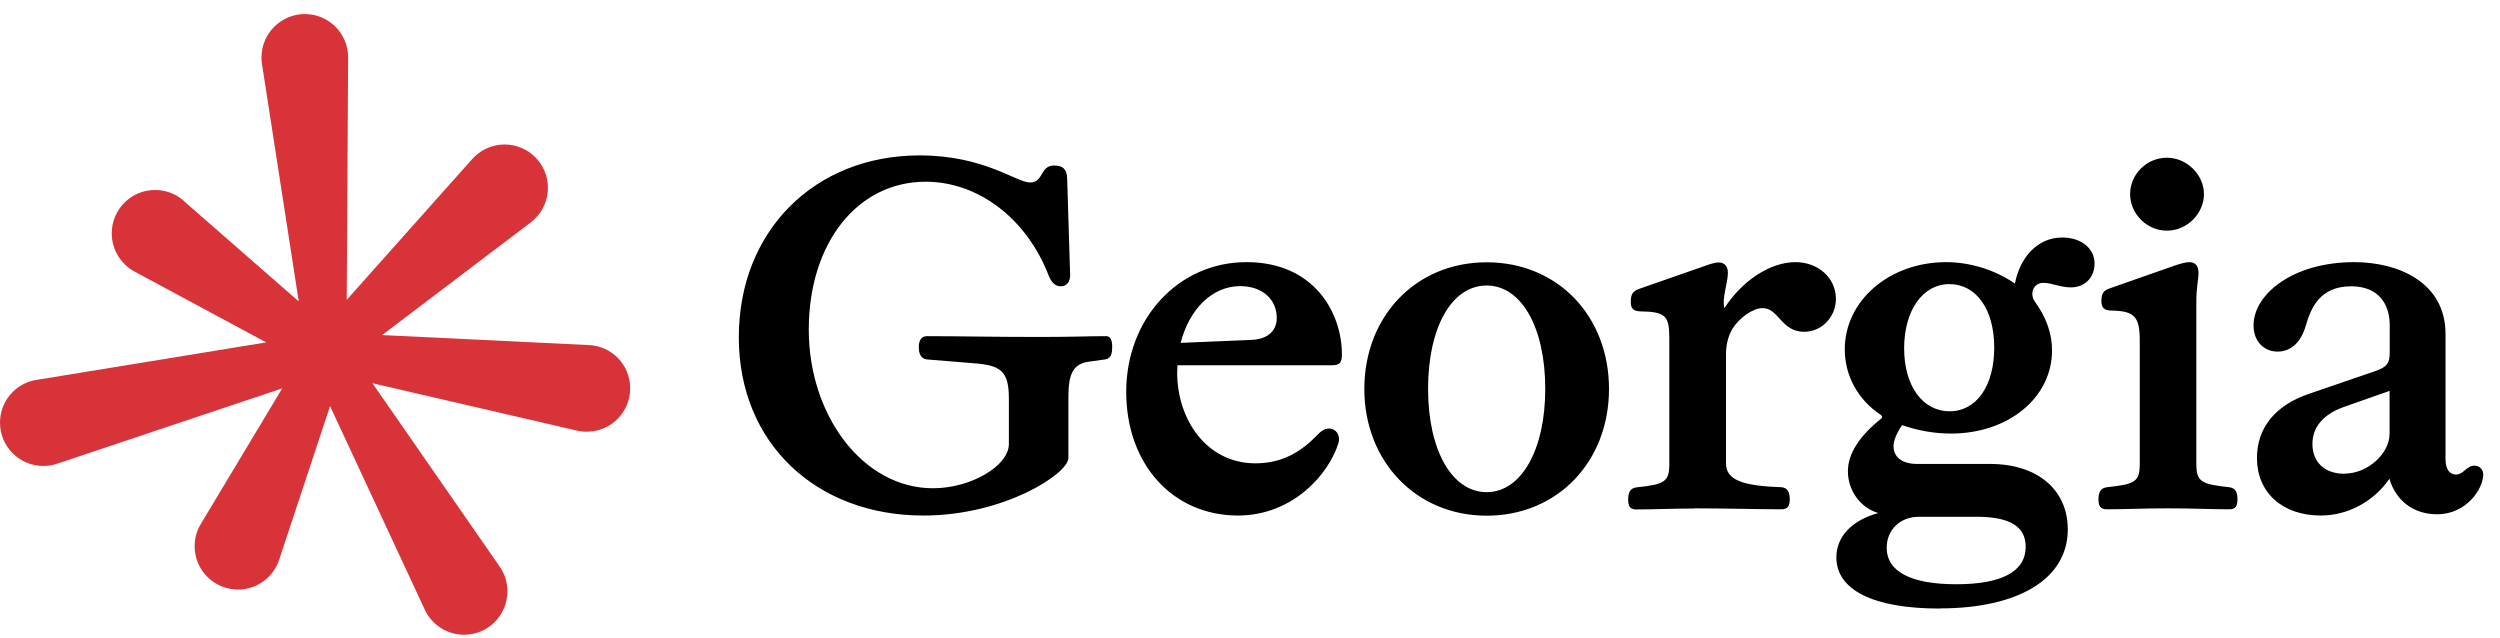
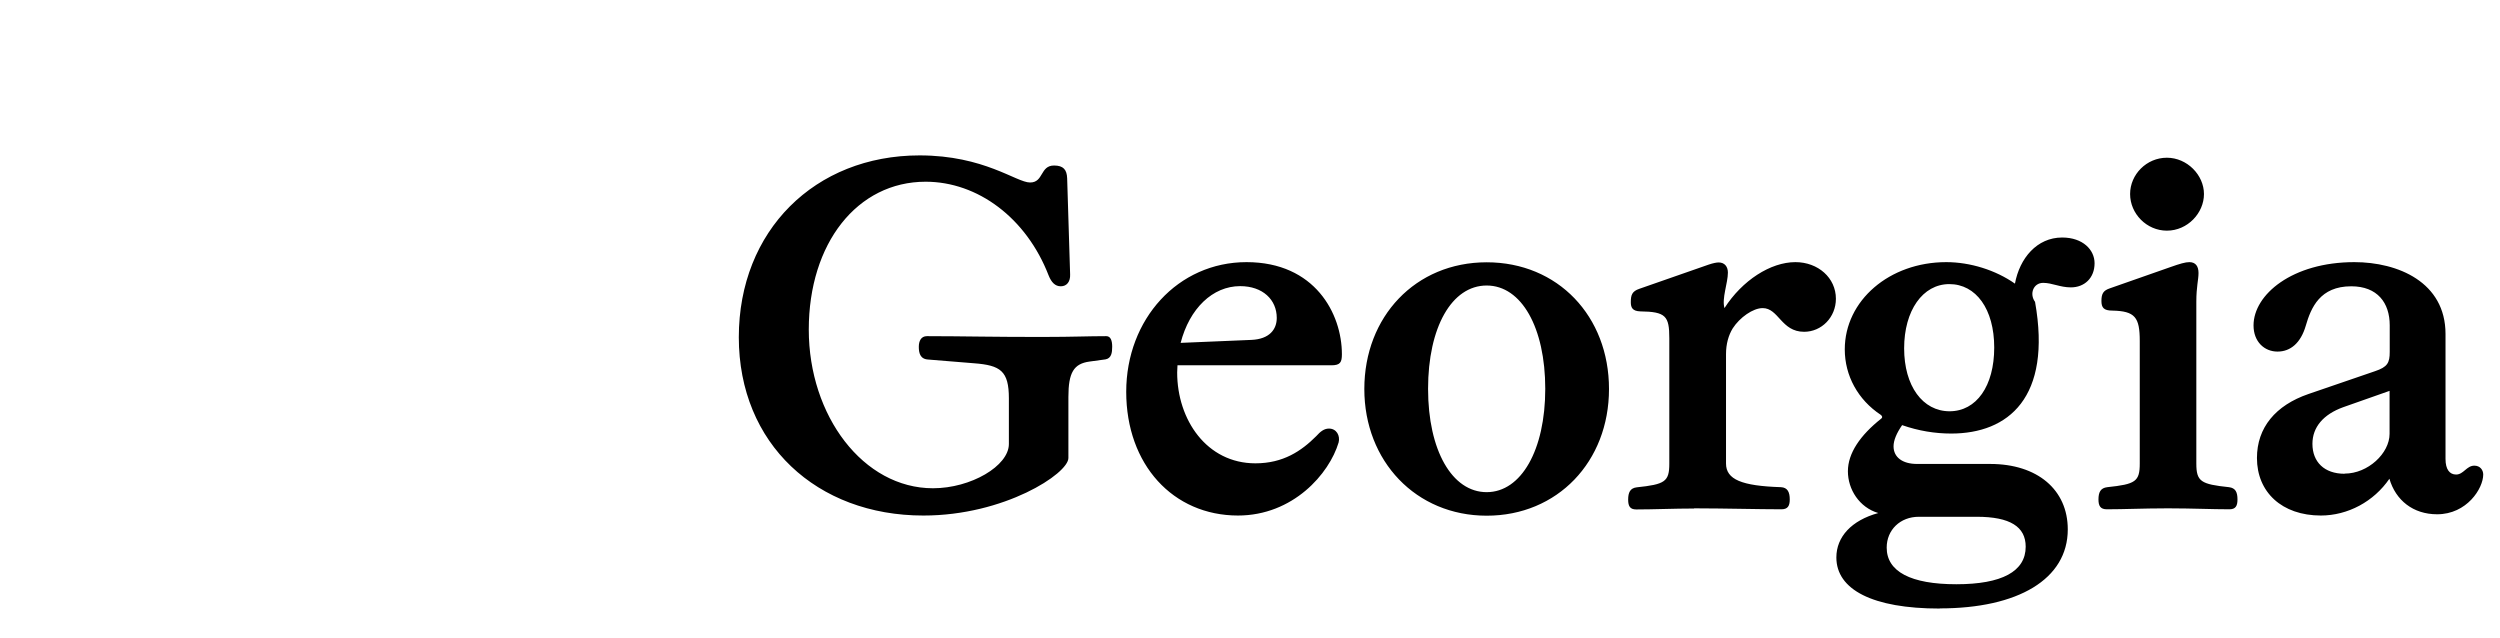
<svg xmlns="http://www.w3.org/2000/svg" width="145" height="37" viewBox="0 0 145 37" fill="none">
-   <path d="M10.683 11.67C10.241 11.263 9.644 11.019 8.993 11.019C7.601 11.019 6.481 12.149 6.481 13.532C6.481 14.508 7.041 15.358 7.845 15.774L15.438 19.859L2.151 22.028C0.931 22.2 0 23.248 0 24.514C0 25.906 1.13 27.026 2.513 27.026C2.811 27.026 3.091 26.972 3.353 26.882L16.369 22.525L11.669 30.352C11.425 30.741 11.289 31.193 11.289 31.681C11.289 33.073 12.419 34.194 13.802 34.194C14.931 34.194 15.889 33.453 16.206 32.422L19.143 23.556L24.621 35.324C25.009 36.2 25.895 36.815 26.916 36.815C28.308 36.815 29.429 35.685 29.429 34.302C29.429 33.751 29.257 33.245 28.959 32.829L21.602 22.227L33.424 24.966C33.623 25.02 33.831 25.038 34.039 25.038C35.431 25.038 36.551 23.908 36.551 22.525C36.551 21.142 35.467 20.049 34.111 20.012L22.162 19.434L30.749 12.926C31.372 12.466 31.779 11.733 31.779 10.893C31.779 9.501 30.649 8.38 29.266 8.38C28.507 8.38 27.82 8.724 27.359 9.257C27.359 9.257 20.119 17.382 20.11 17.391C20.11 17.391 20.192 3.355 20.192 3.328C20.192 1.936 19.062 0.815 17.679 0.815C16.296 0.815 15.166 1.945 15.166 3.328C15.166 3.481 15.175 3.626 15.203 3.761C15.203 3.798 17.327 17.482 17.327 17.482L10.665 11.661L10.683 11.67Z" fill="#D83339" />
-   <path d="M53.553 29.901C47.379 29.901 42.851 25.743 42.851 19.561C42.851 13.378 47.262 9.013 53.336 9.013C57.087 9.013 58.949 10.585 59.744 10.585C60.539 10.585 60.313 9.6 61.136 9.6C61.678 9.6 61.877 9.844 61.895 10.341L62.067 15.918C62.085 16.334 61.877 16.605 61.525 16.605C61.199 16.605 60.982 16.379 60.819 15.972C59.527 12.637 56.707 10.54 53.688 10.54C49.72 10.54 46.909 14.11 46.909 19.118C46.909 24.125 50.073 28.319 54.113 28.319C56.309 28.319 58.515 27.026 58.515 25.752V23.104C58.515 21.513 58.027 21.187 56.499 21.07L53.833 20.853C53.363 20.826 53.291 20.464 53.291 20.112C53.291 19.787 53.417 19.497 53.761 19.497C55.677 19.497 58.144 19.552 60.467 19.542H60.621C62.193 19.542 63.115 19.497 64.164 19.497C64.426 19.497 64.507 19.768 64.507 20.112C64.507 20.455 64.462 20.781 64.118 20.844L63.188 20.971C62.275 21.097 61.967 21.612 61.967 23.022V26.565C61.967 27.469 58.253 29.901 53.562 29.901M71.81 29.901C68.032 29.901 65.321 26.945 65.321 22.724C65.321 18.503 68.33 15.204 72.298 15.204C76.266 15.204 77.83 18.196 77.83 20.546C77.83 21.007 77.739 21.187 77.224 21.187H68.294L68.276 21.603C68.276 24.351 69.993 26.873 72.814 26.873C74.422 26.873 75.48 26.159 76.338 25.3C76.582 25.029 76.799 24.857 77.08 24.857C77.522 24.857 77.739 25.273 77.64 25.662C77.098 27.478 75.001 29.901 71.792 29.901M68.484 19.886L72.579 19.714C73.636 19.669 74.052 19.1 74.052 18.44C74.052 17.382 73.238 16.596 71.928 16.596C70.337 16.596 68.99 17.888 68.475 19.895M86.227 29.91C82.132 29.91 79.131 26.755 79.131 22.561C79.131 18.367 82.096 15.213 86.227 15.213C90.357 15.213 93.322 18.34 93.322 22.561C93.322 26.782 90.33 29.91 86.227 29.91ZM86.227 28.545C88.233 28.545 89.625 26.095 89.625 22.552C89.625 19.009 88.251 16.56 86.227 16.56C84.202 16.56 82.828 18.982 82.828 22.552C82.828 26.122 84.22 28.545 86.227 28.545ZM98.257 29.494C97.127 29.494 95.889 29.548 94.903 29.548C94.542 29.548 94.433 29.358 94.433 28.979C94.433 28.563 94.551 28.31 94.93 28.265C96.566 28.093 96.82 27.939 96.82 26.891V19.624C96.82 18.331 96.621 18.078 95.129 18.06C94.686 18.042 94.587 17.843 94.587 17.527C94.587 17.111 94.659 16.894 95.084 16.75L99.097 15.349C99.368 15.258 99.558 15.222 99.685 15.222C100.028 15.222 100.218 15.466 100.218 15.81C100.218 16.415 99.856 17.31 100.019 17.87C101.049 16.262 102.694 15.204 104.132 15.204C105.451 15.204 106.482 16.117 106.482 17.328C106.482 18.404 105.65 19.244 104.638 19.244C103.309 19.244 103.164 17.87 102.234 17.87C101.673 17.87 100.905 18.413 100.498 19.045C100.254 19.443 100.109 19.949 100.109 20.537V26.882C100.109 27.813 101.022 28.183 103.291 28.256C103.68 28.274 103.806 28.545 103.806 28.97C103.806 29.358 103.68 29.539 103.318 29.539C102.071 29.539 99.883 29.485 98.546 29.485H98.257V29.494ZM112.501 35.296C108.606 35.296 106.509 34.194 106.509 32.332C106.509 31.139 107.385 30.181 108.94 29.756C107.837 29.43 107.178 28.382 107.178 27.334C107.178 26.285 107.892 25.246 109.112 24.279C109.202 24.206 109.166 24.125 109.085 24.062C107.756 23.185 106.997 21.784 106.997 20.265C106.997 17.427 109.591 15.204 112.881 15.204C114.273 15.204 115.746 15.665 116.867 16.451C117.138 14.978 118.141 13.776 119.605 13.776C120.807 13.776 121.485 14.49 121.485 15.267C121.485 16.126 120.898 16.668 120.112 16.668C119.479 16.668 119.027 16.406 118.503 16.406C117.942 16.406 117.689 17.039 118.033 17.509C118.692 18.422 119.018 19.353 119.018 20.329C119.018 23.067 116.478 25.146 113.17 25.146C112.239 25.146 111.281 24.993 110.323 24.658C109.998 25.128 109.826 25.544 109.826 25.887C109.826 26.52 110.341 26.909 111.191 26.909H115.43C118.177 26.909 119.931 28.409 119.931 30.705C119.931 33.597 117.038 35.287 112.51 35.287M113.468 33.886C116.107 33.886 117.49 33.145 117.49 31.708C117.49 30.551 116.587 29.973 114.652 29.973H111.29C110.214 29.973 109.428 30.732 109.428 31.762C109.428 33.154 110.829 33.886 113.468 33.886ZM113.071 23.854C114.634 23.854 115.665 22.39 115.665 20.157C115.665 17.925 114.607 16.478 113.062 16.478C111.516 16.478 110.44 18.015 110.44 20.202C110.44 22.39 111.516 23.854 113.08 23.854M125.535 29.485C124.405 29.485 123.166 29.539 122.199 29.539C121.829 29.539 121.711 29.349 121.711 28.97C121.711 28.554 121.829 28.301 122.226 28.256C123.862 28.084 124.106 27.93 124.106 26.882V19.777C124.106 18.404 123.835 18.042 122.516 18.015C122.019 18.015 121.883 17.843 121.883 17.455C121.883 17.021 122.001 16.849 122.371 16.723L125.878 15.493C126.438 15.294 126.755 15.204 126.981 15.204C127.351 15.204 127.514 15.448 127.514 15.837C127.514 16.225 127.387 16.623 127.387 17.5V26.882C127.387 27.93 127.65 28.084 129.276 28.256C129.665 28.301 129.774 28.554 129.774 28.97C129.774 29.358 129.656 29.539 129.304 29.539C128.318 29.539 127.08 29.485 125.95 29.485H125.535ZM125.679 13.378C124.504 13.378 123.546 12.393 123.546 11.254C123.546 10.115 124.504 9.148 125.679 9.148C126.854 9.148 127.83 10.152 127.83 11.254C127.83 12.357 126.881 13.378 125.679 13.378ZM134.618 29.901C132.34 29.901 130.903 28.536 130.903 26.565C130.903 24.803 131.979 23.51 133.895 22.851L137.745 21.531C138.478 21.287 138.604 21.043 138.604 20.41V18.865C138.604 17.563 137.89 16.605 136.372 16.605C134.564 16.605 134.04 17.834 133.732 18.901C133.443 19.886 132.856 20.392 132.096 20.392C131.337 20.392 130.705 19.823 130.705 18.874C130.705 17.084 132.955 15.204 136.552 15.204C139.074 15.204 141.84 16.361 141.84 19.371V26.619C141.84 27.234 142.084 27.523 142.454 27.523C142.888 27.523 143.06 27.008 143.512 27.008C143.855 27.008 144.027 27.27 144.027 27.523C144.027 28.328 143.078 29.828 141.352 29.828C139.96 29.828 138.948 29.015 138.586 27.767C137.682 29.087 136.182 29.901 134.6 29.901M135.992 27.469C137.339 27.469 138.595 26.294 138.595 25.164V22.67L135.902 23.619C134.754 24.035 134.121 24.776 134.121 25.743C134.121 26.791 134.808 27.478 135.983 27.478" fill="black" />
+   <path d="M53.553 29.901C47.379 29.901 42.851 25.743 42.851 19.561C42.851 13.378 47.262 9.013 53.336 9.013C57.087 9.013 58.949 10.585 59.744 10.585C60.539 10.585 60.313 9.6 61.136 9.6C61.678 9.6 61.877 9.844 61.895 10.341L62.067 15.918C62.085 16.334 61.877 16.605 61.525 16.605C61.199 16.605 60.982 16.379 60.819 15.972C59.527 12.637 56.707 10.54 53.688 10.54C49.72 10.54 46.909 14.11 46.909 19.118C46.909 24.125 50.073 28.319 54.113 28.319C56.309 28.319 58.515 27.026 58.515 25.752V23.104C58.515 21.513 58.027 21.187 56.499 21.07L53.833 20.853C53.363 20.826 53.291 20.464 53.291 20.112C53.291 19.787 53.417 19.497 53.761 19.497C55.677 19.497 58.144 19.552 60.467 19.542H60.621C62.193 19.542 63.115 19.497 64.164 19.497C64.426 19.497 64.507 19.768 64.507 20.112C64.507 20.455 64.462 20.781 64.118 20.844L63.188 20.971C62.275 21.097 61.967 21.612 61.967 23.022V26.565C61.967 27.469 58.253 29.901 53.562 29.901M71.81 29.901C68.032 29.901 65.321 26.945 65.321 22.724C65.321 18.503 68.33 15.204 72.298 15.204C76.266 15.204 77.83 18.196 77.83 20.546C77.83 21.007 77.739 21.187 77.224 21.187H68.294L68.276 21.603C68.276 24.351 69.993 26.873 72.814 26.873C74.422 26.873 75.48 26.159 76.338 25.3C76.582 25.029 76.799 24.857 77.08 24.857C77.522 24.857 77.739 25.273 77.64 25.662C77.098 27.478 75.001 29.901 71.792 29.901M68.484 19.886L72.579 19.714C73.636 19.669 74.052 19.1 74.052 18.44C74.052 17.382 73.238 16.596 71.928 16.596C70.337 16.596 68.99 17.888 68.475 19.895M86.227 29.91C82.132 29.91 79.131 26.755 79.131 22.561C79.131 18.367 82.096 15.213 86.227 15.213C90.357 15.213 93.322 18.34 93.322 22.561C93.322 26.782 90.33 29.91 86.227 29.91ZM86.227 28.545C88.233 28.545 89.625 26.095 89.625 22.552C89.625 19.009 88.251 16.56 86.227 16.56C84.202 16.56 82.828 18.982 82.828 22.552C82.828 26.122 84.22 28.545 86.227 28.545ZM98.257 29.494C97.127 29.494 95.889 29.548 94.903 29.548C94.542 29.548 94.433 29.358 94.433 28.979C94.433 28.563 94.551 28.31 94.93 28.265C96.566 28.093 96.82 27.939 96.82 26.891V19.624C96.82 18.331 96.621 18.078 95.129 18.06C94.686 18.042 94.587 17.843 94.587 17.527C94.587 17.111 94.659 16.894 95.084 16.75L99.097 15.349C99.368 15.258 99.558 15.222 99.685 15.222C100.028 15.222 100.218 15.466 100.218 15.81C100.218 16.415 99.856 17.31 100.019 17.87C101.049 16.262 102.694 15.204 104.132 15.204C105.451 15.204 106.482 16.117 106.482 17.328C106.482 18.404 105.65 19.244 104.638 19.244C103.309 19.244 103.164 17.87 102.234 17.87C101.673 17.87 100.905 18.413 100.498 19.045C100.254 19.443 100.109 19.949 100.109 20.537V26.882C100.109 27.813 101.022 28.183 103.291 28.256C103.68 28.274 103.806 28.545 103.806 28.97C103.806 29.358 103.68 29.539 103.318 29.539C102.071 29.539 99.883 29.485 98.546 29.485H98.257V29.494ZM112.501 35.296C108.606 35.296 106.509 34.194 106.509 32.332C106.509 31.139 107.385 30.181 108.94 29.756C107.837 29.43 107.178 28.382 107.178 27.334C107.178 26.285 107.892 25.246 109.112 24.279C109.202 24.206 109.166 24.125 109.085 24.062C107.756 23.185 106.997 21.784 106.997 20.265C106.997 17.427 109.591 15.204 112.881 15.204C114.273 15.204 115.746 15.665 116.867 16.451C117.138 14.978 118.141 13.776 119.605 13.776C120.807 13.776 121.485 14.49 121.485 15.267C121.485 16.126 120.898 16.668 120.112 16.668C119.479 16.668 119.027 16.406 118.503 16.406C117.942 16.406 117.689 17.039 118.033 17.509C119.018 23.067 116.478 25.146 113.17 25.146C112.239 25.146 111.281 24.993 110.323 24.658C109.998 25.128 109.826 25.544 109.826 25.887C109.826 26.52 110.341 26.909 111.191 26.909H115.43C118.177 26.909 119.931 28.409 119.931 30.705C119.931 33.597 117.038 35.287 112.51 35.287M113.468 33.886C116.107 33.886 117.49 33.145 117.49 31.708C117.49 30.551 116.587 29.973 114.652 29.973H111.29C110.214 29.973 109.428 30.732 109.428 31.762C109.428 33.154 110.829 33.886 113.468 33.886ZM113.071 23.854C114.634 23.854 115.665 22.39 115.665 20.157C115.665 17.925 114.607 16.478 113.062 16.478C111.516 16.478 110.44 18.015 110.44 20.202C110.44 22.39 111.516 23.854 113.08 23.854M125.535 29.485C124.405 29.485 123.166 29.539 122.199 29.539C121.829 29.539 121.711 29.349 121.711 28.97C121.711 28.554 121.829 28.301 122.226 28.256C123.862 28.084 124.106 27.93 124.106 26.882V19.777C124.106 18.404 123.835 18.042 122.516 18.015C122.019 18.015 121.883 17.843 121.883 17.455C121.883 17.021 122.001 16.849 122.371 16.723L125.878 15.493C126.438 15.294 126.755 15.204 126.981 15.204C127.351 15.204 127.514 15.448 127.514 15.837C127.514 16.225 127.387 16.623 127.387 17.5V26.882C127.387 27.93 127.65 28.084 129.276 28.256C129.665 28.301 129.774 28.554 129.774 28.97C129.774 29.358 129.656 29.539 129.304 29.539C128.318 29.539 127.08 29.485 125.95 29.485H125.535ZM125.679 13.378C124.504 13.378 123.546 12.393 123.546 11.254C123.546 10.115 124.504 9.148 125.679 9.148C126.854 9.148 127.83 10.152 127.83 11.254C127.83 12.357 126.881 13.378 125.679 13.378ZM134.618 29.901C132.34 29.901 130.903 28.536 130.903 26.565C130.903 24.803 131.979 23.51 133.895 22.851L137.745 21.531C138.478 21.287 138.604 21.043 138.604 20.41V18.865C138.604 17.563 137.89 16.605 136.372 16.605C134.564 16.605 134.04 17.834 133.732 18.901C133.443 19.886 132.856 20.392 132.096 20.392C131.337 20.392 130.705 19.823 130.705 18.874C130.705 17.084 132.955 15.204 136.552 15.204C139.074 15.204 141.84 16.361 141.84 19.371V26.619C141.84 27.234 142.084 27.523 142.454 27.523C142.888 27.523 143.06 27.008 143.512 27.008C143.855 27.008 144.027 27.27 144.027 27.523C144.027 28.328 143.078 29.828 141.352 29.828C139.96 29.828 138.948 29.015 138.586 27.767C137.682 29.087 136.182 29.901 134.6 29.901M135.992 27.469C137.339 27.469 138.595 26.294 138.595 25.164V22.67L135.902 23.619C134.754 24.035 134.121 24.776 134.121 25.743C134.121 26.791 134.808 27.478 135.983 27.478" fill="black" />
</svg>